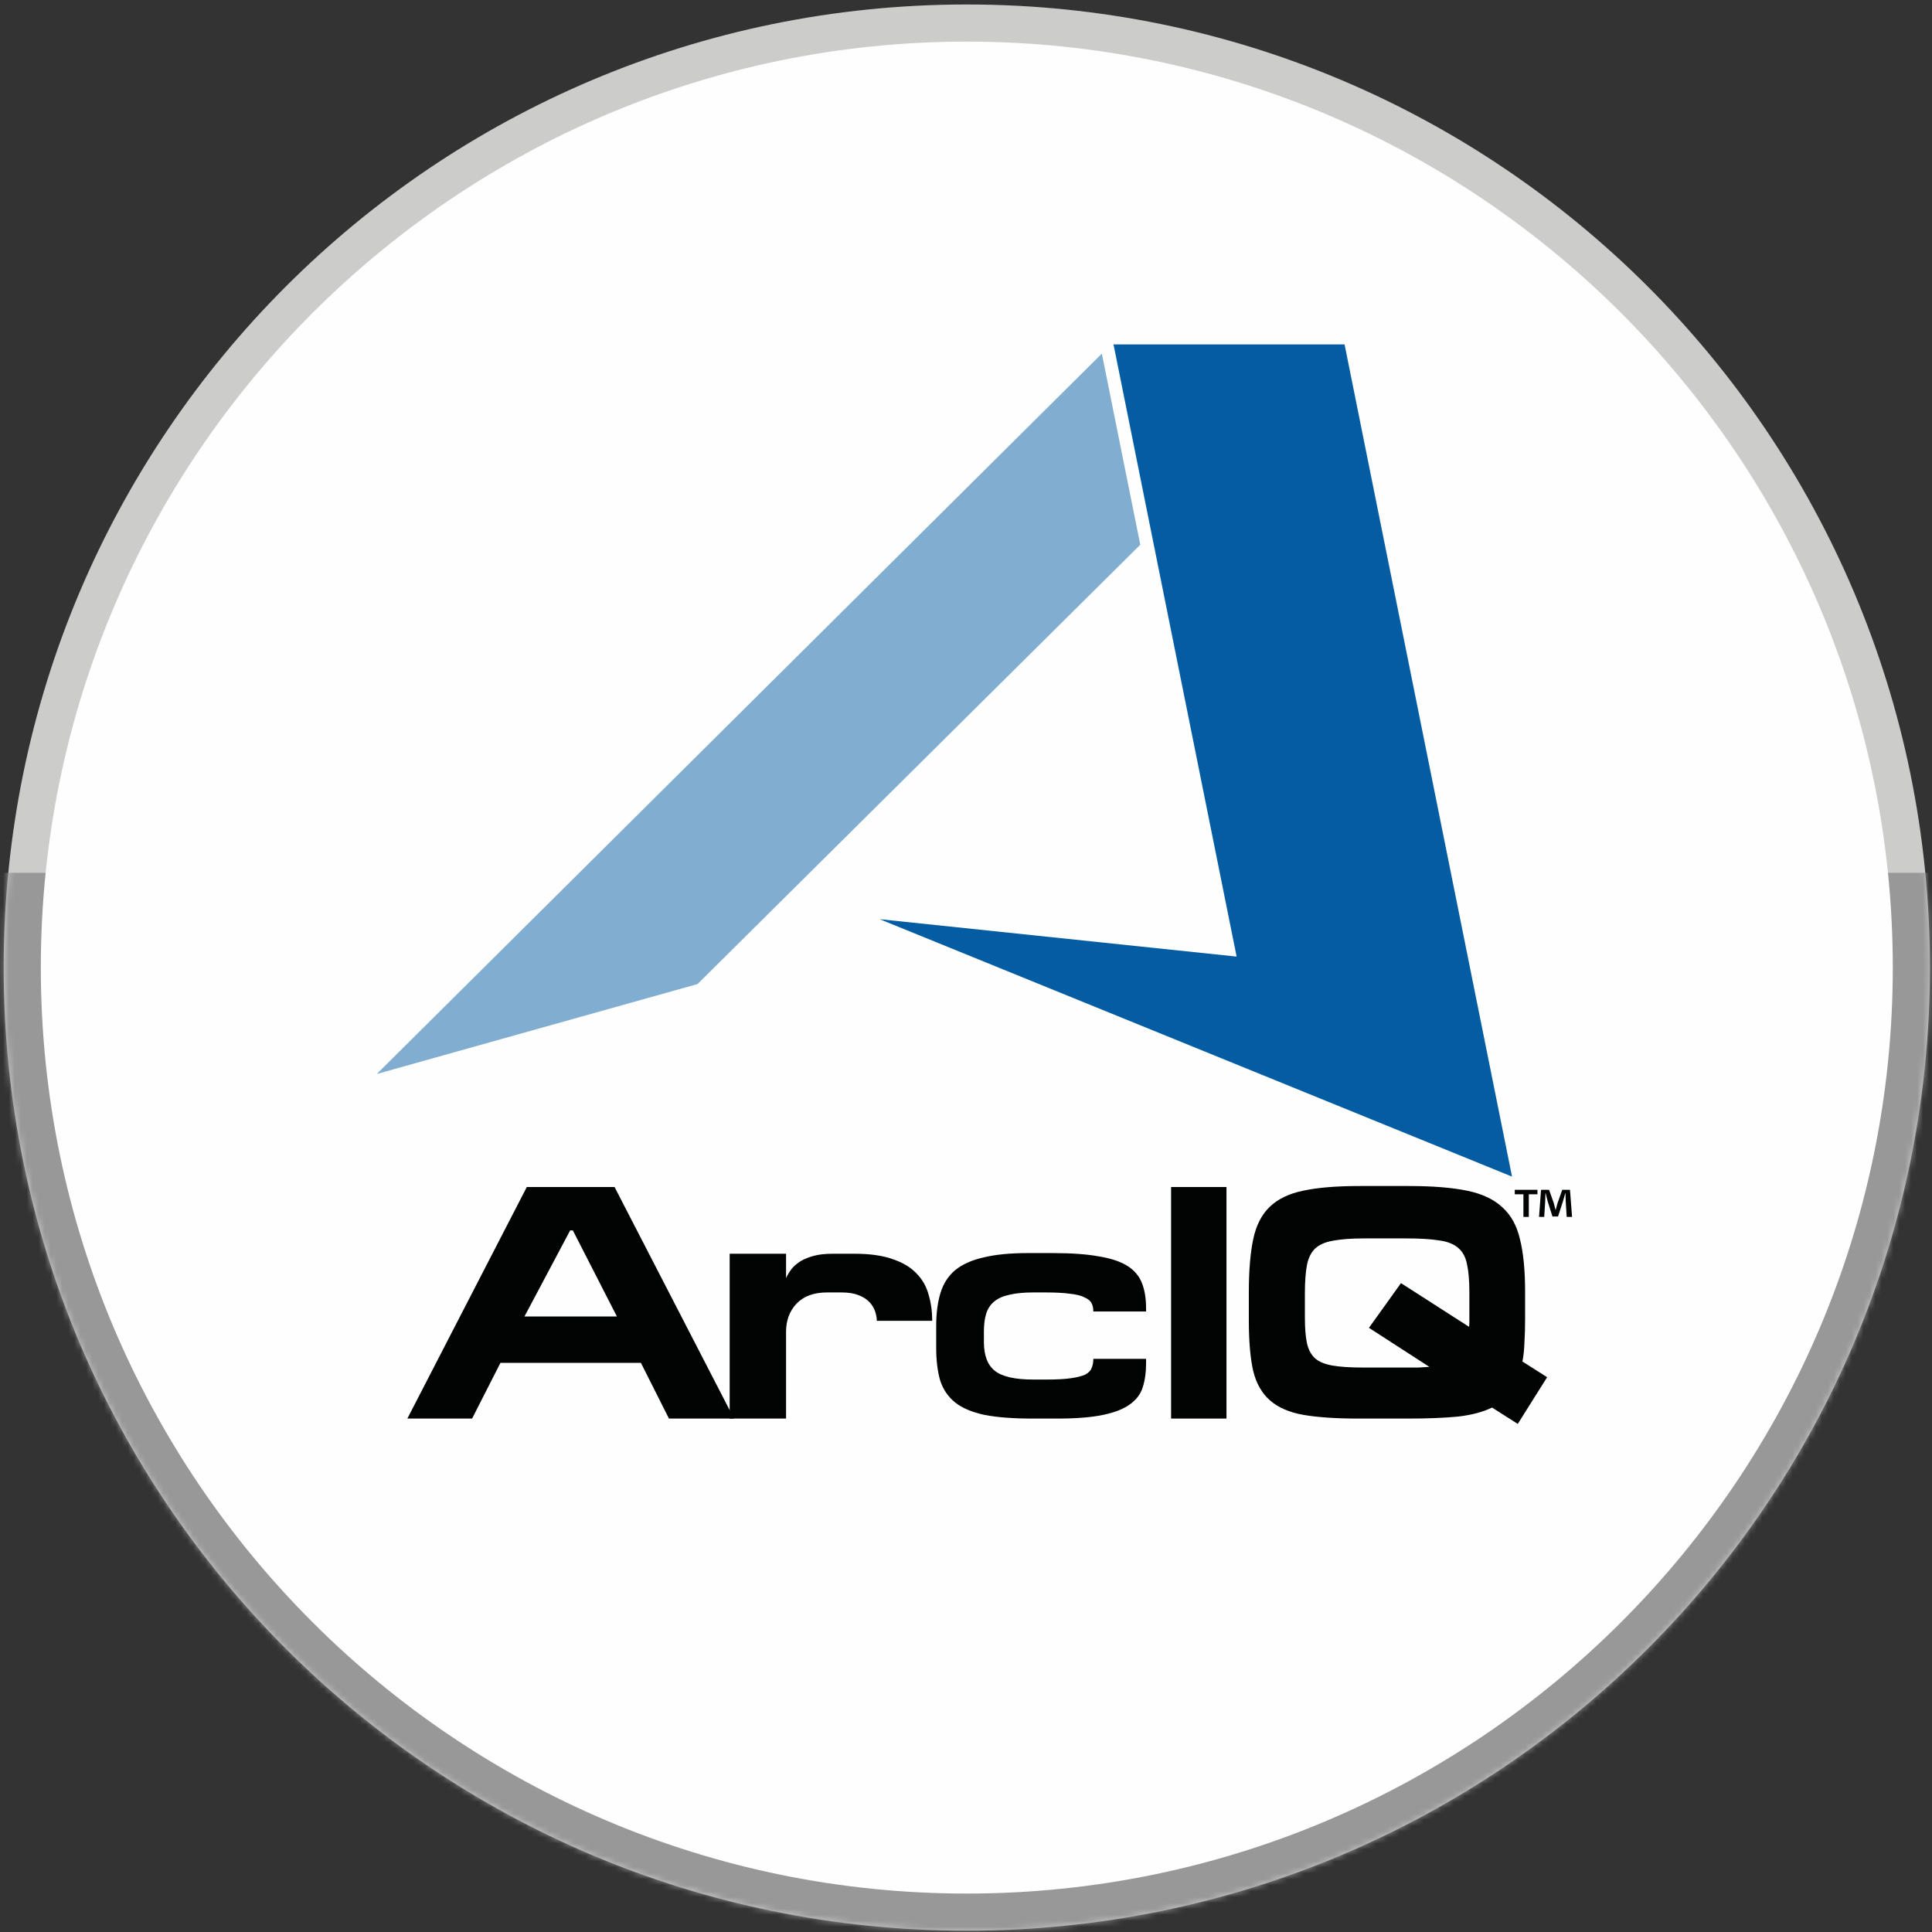
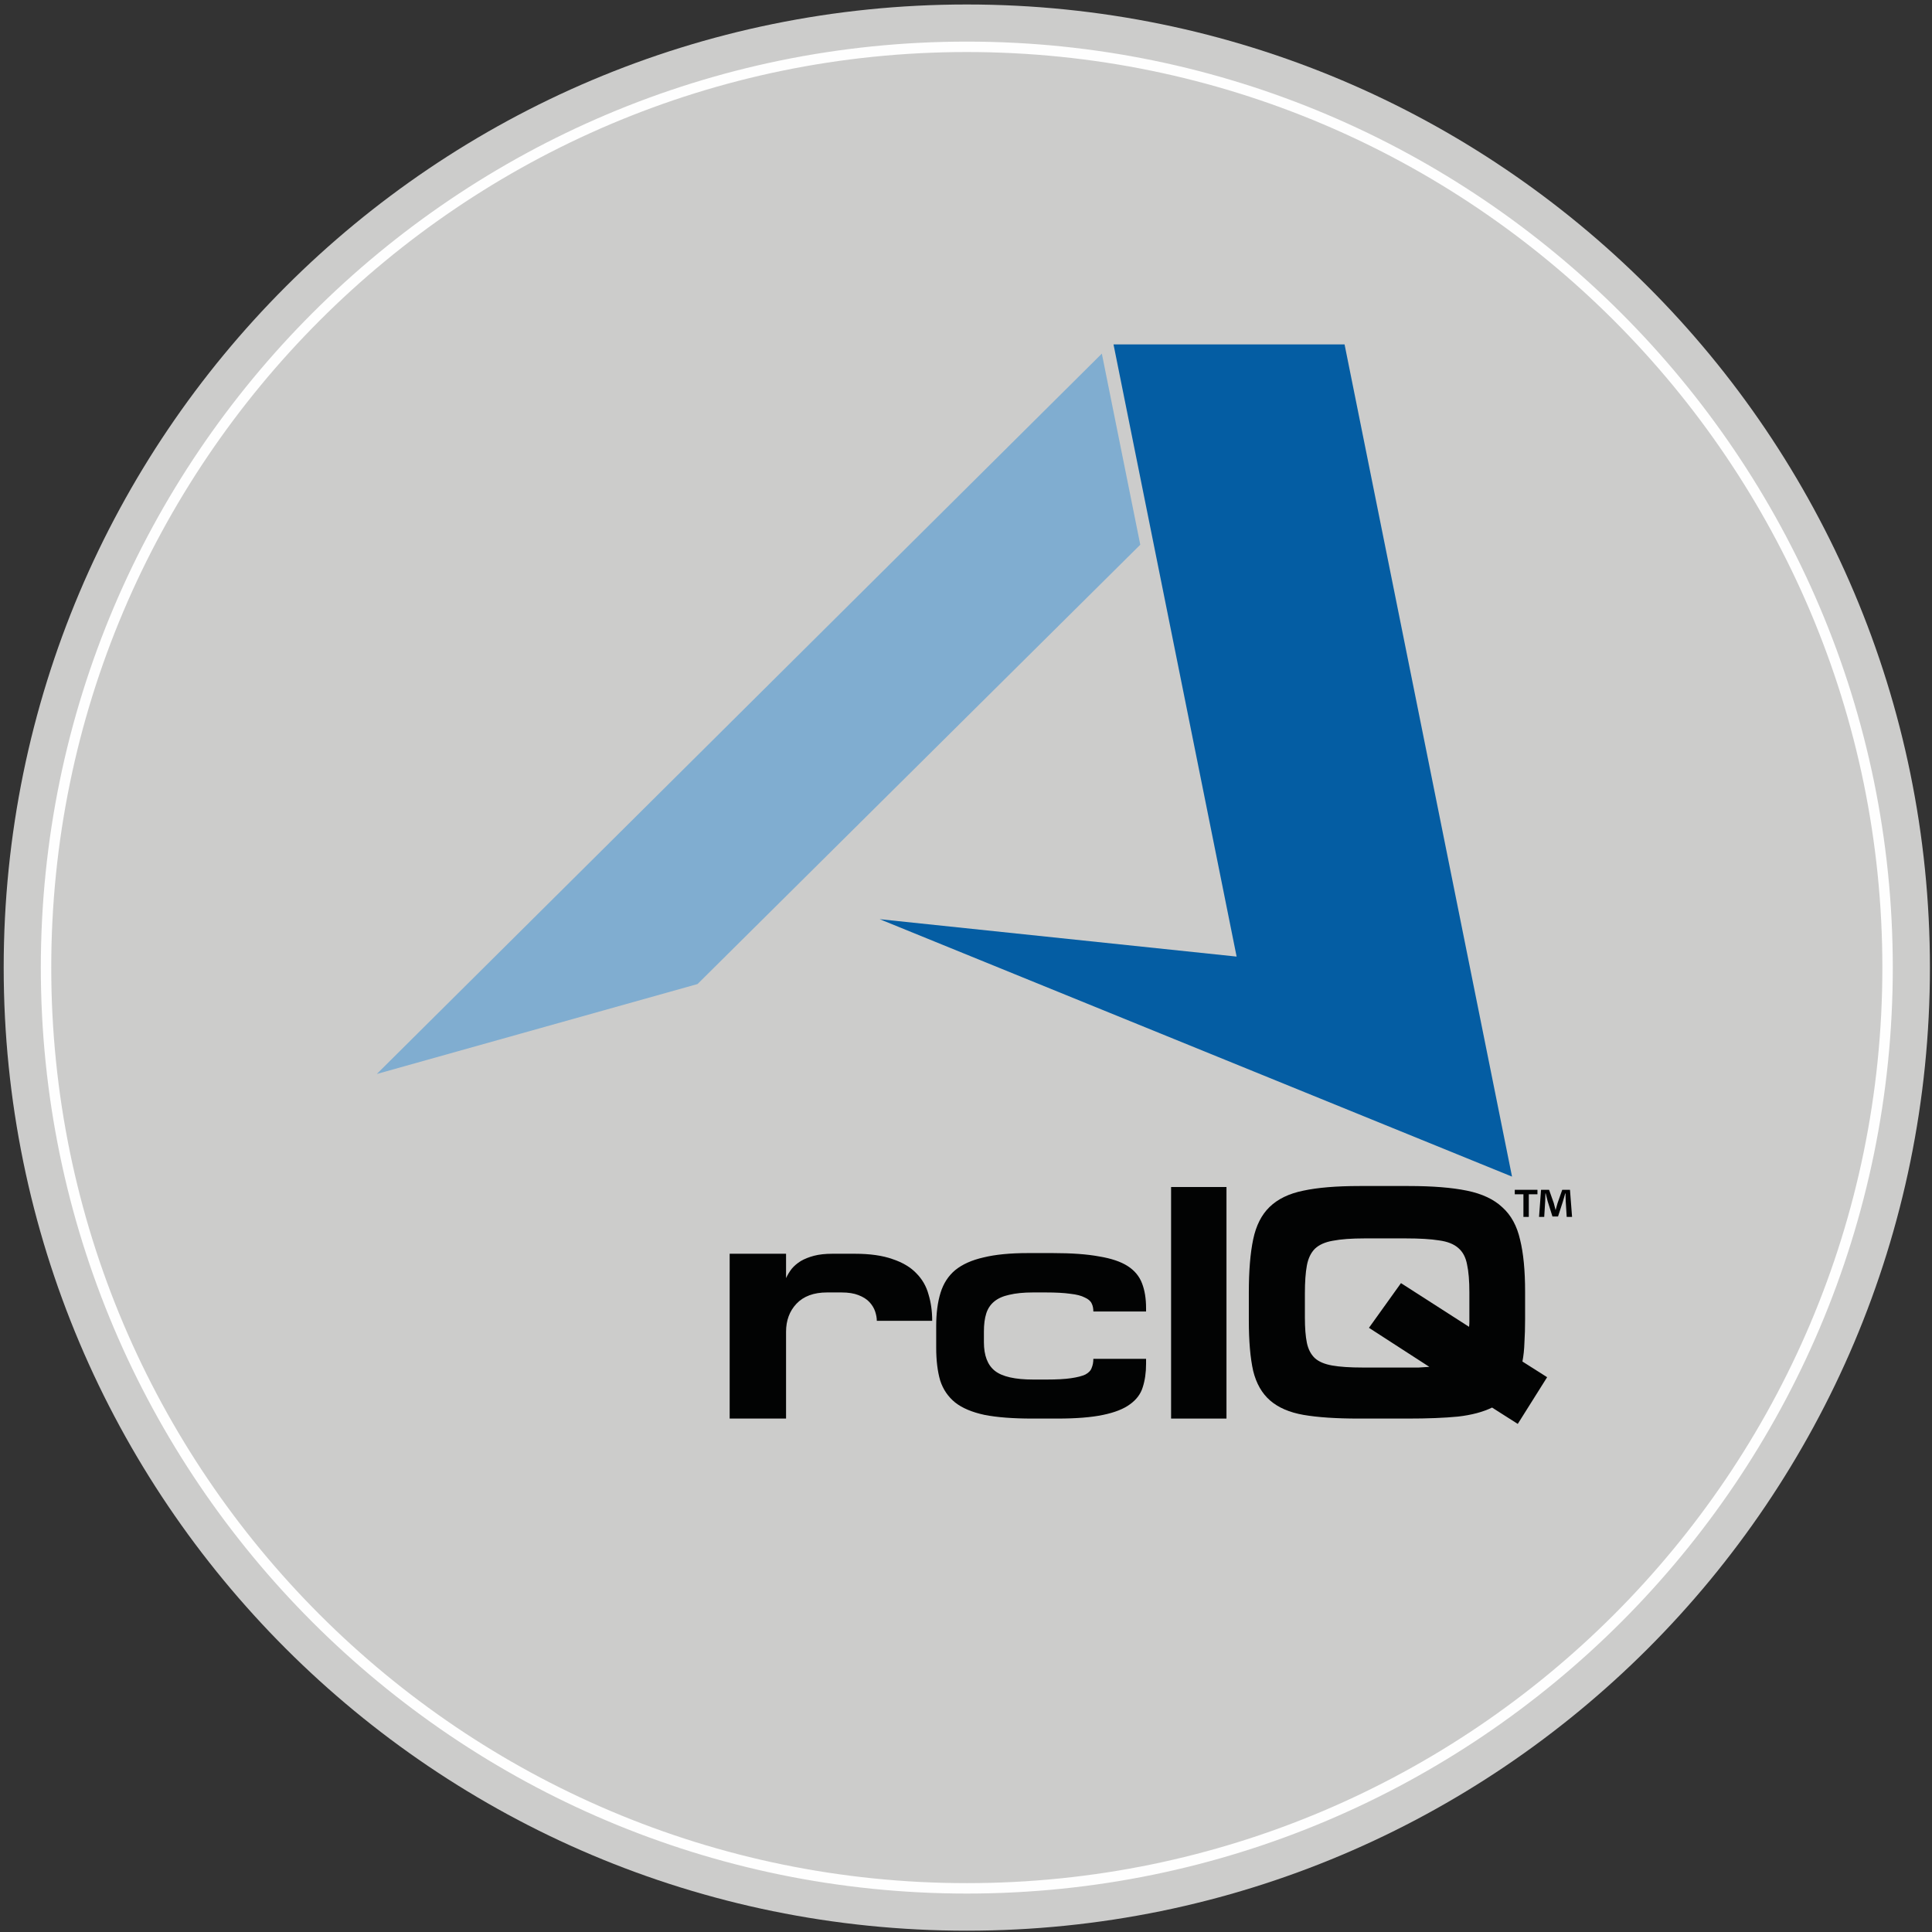
<svg xmlns="http://www.w3.org/2000/svg" xmlns:xlink="http://www.w3.org/1999/xlink" width="325px" height="325px" viewBox="0 0 325 325" version="1.1">
  <rect x="0" y="0" width="325" height="325" fill="#333333" stroke="none" />
  <title>ArcIQ-Logo</title>
  <desc>Created with Sketch.</desc>
  <defs>
-     <path d="M162.637,0.139 C73.156,0.139 0.621,72.672 0.621,162.151 L0.621,162.151 C0.621,251.63 73.156,324.164 162.637,324.164 L162.637,324.164 C252.113,324.164 324.65,251.63 324.65,162.151 L324.65,162.151 C324.65,72.672 252.113,0.139 162.637,0.139 Z" id="path-1" />
    <polygon id="path-3" points="0 324.492 326.404 324.492 326.404 0.139 0 0.139" />
  </defs>
  <g id="Home-Page" stroke="none" stroke-width="1" fill="none" fill-rule="evenodd">
    <g id="Desktop-HD" transform="translate(-790, -1933)">
      <g id="ArcIQ-Logo" transform="translate(790, 1932)">
        <path d="M0.621,163.767 C0.621,74.288 73.156,1.754 162.635,1.754 C252.114,1.754 324.65,74.288 324.65,163.767 C324.65,253.246 252.114,325.779 162.635,325.779 C73.156,325.779 0.621,253.246 0.621,163.767" id="Fill-1" fill="#CCCCCB" />
        <g id="Group-5" transform="translate(0, 1.615)">
          <mask id="mask-2" fill="white">
            <use xlink:href="#path-1" />
          </mask>
          <g id="Clip-4" />
          <polygon id="Fill-3" fill="#989898" mask="url(#mask-2)" points="0 324.492 326.404 324.492 326.404 146.209 0 146.209" />
        </g>
        <g id="Group-23" transform="translate(0, 1.615)">
-           <path d="M7.745,162.151 C7.745,76.606 77.089,7.26 162.636,7.26 C248.181,7.26 317.526,76.606 317.526,162.151 C317.526,247.696 248.181,317.043 162.636,317.043 C77.089,317.043 7.745,247.696 7.745,162.151" id="Fill-6" fill="#FEFEFE" />
          <path d="M162.636,8.138 C77.712,8.138 8.621,77.228 8.621,162.152 C8.621,247.076 77.712,316.165 162.636,316.165 C247.559,316.165 316.65,247.076 316.65,162.152 C316.65,77.228 247.559,8.138 162.636,8.138 M162.636,317.919 C76.745,317.919 6.867,248.041 6.867,162.152 C6.867,76.26 76.745,6.384 162.636,6.384 C248.526,6.384 318.404,76.26 318.404,162.152 C318.404,248.041 248.526,317.919 162.636,317.919" id="Fill-8" fill="#FEFEFE" />
          <polygon id="Fill-10" fill="#80ADD0" points="191.817 91.018 117.338 164.92 63.381 180.051 185.351 58.87" />
-           <path d="M88.619,199.064 L68.525,238.016 L79.414,238.016 L84.185,228.642 L107.813,228.642 L112.53,238.016 L123.475,238.016 L103.381,199.064 L88.619,199.064 Z M96.365,206.361 L103.774,220.842 L88.225,220.842 L95.914,206.361 L96.365,206.361 Z" id="Fill-12" fill="#020303" />
          <path d="M147.497,221.572 L156.814,221.572 C156.814,219.962 156.607,218.485 156.197,217.14 C155.821,215.756 155.13,214.556 154.118,213.546 C153.147,212.535 151.819,211.749 150.135,211.188 C148.451,210.588 146.336,210.29 143.792,210.29 L140.032,210.29 C138.834,210.29 137.806,210.404 136.943,210.627 C136.084,210.853 135.335,211.151 134.7,211.523 C134.1,211.897 133.595,212.328 133.184,212.816 C132.809,213.302 132.491,213.826 132.23,214.387 L132.23,210.29 L122.744,210.29 L122.744,238.016 L132.23,238.016 L132.23,223.426 C132.23,221.518 132.809,219.944 133.97,218.708 C135.168,217.438 136.889,216.799 139.132,216.799 L141.546,216.799 C142.707,216.799 143.661,216.95 144.408,217.248 C145.196,217.55 145.813,217.941 146.262,218.427 C146.711,218.913 147.029,219.437 147.216,220 C147.402,220.562 147.497,221.086 147.497,221.572" id="Fill-14" fill="#020303" />
          <path d="M192.791,228.814 L192.791,227.972 L183.923,227.972 C183.923,228.533 183.832,229.037 183.642,229.486 C183.491,229.935 183.137,230.308 182.578,230.608 C182.015,230.87 181.209,231.075 180.162,231.226 C179.152,231.377 177.786,231.452 176.065,231.452 L173.82,231.452 C170.752,231.452 168.6,230.966 167.365,229.993 C166.13,229.019 165.513,227.409 165.513,225.166 L165.513,223.368 C165.513,222.172 165.643,221.161 165.906,220.339 C166.167,219.513 166.616,218.841 167.253,218.318 C167.89,217.794 168.73,217.42 169.779,217.194 C170.864,216.934 172.192,216.799 173.764,216.799 L175.897,216.799 C177.619,216.799 179.003,216.874 180.05,217.025 C181.097,217.139 181.902,217.345 182.464,217.643 C183.063,217.906 183.456,218.243 183.642,218.653 C183.832,219.027 183.923,219.476 183.923,220 L192.791,220 L192.791,219.437 C192.791,217.83 192.567,216.446 192.118,215.285 C191.669,214.087 190.864,213.114 189.704,212.367 C188.545,211.619 186.935,211.076 184.877,210.739 C182.858,210.365 180.275,210.178 177.131,210.178 L172.922,210.178 C169.928,210.178 167.44,210.421 165.457,210.907 C163.473,211.356 161.884,212.068 160.686,213.042 C159.525,214.014 158.702,215.285 158.216,216.859 C157.73,218.427 157.486,220.3 157.486,222.47 L157.486,226.064 C157.486,228.232 157.711,230.086 158.16,231.62 C158.646,233.117 159.49,234.35 160.686,235.323 C161.884,236.258 163.529,236.951 165.625,237.4 C167.721,237.81 170.396,238.016 173.651,238.016 L177.861,238.016 C181.043,238.016 183.605,237.81 185.551,237.4 C187.534,236.988 189.048,236.388 190.097,235.604 C191.183,234.82 191.893,233.864 192.232,232.74 C192.605,231.582 192.791,230.273 192.791,228.814" id="Fill-16" fill="#020303" />
          <mask id="mask-4" fill="white">
            <use xlink:href="#path-3" />
          </mask>
          <g id="Clip-19" />
          <polygon id="Fill-18" fill="#020303" mask="url(#mask-4)" points="197 238.016 206.317 238.016 206.317 199.064 197 199.064" />
          <path d="M247.177,220.842 L247.177,221.74 C247.177,222.042 247.16,222.319 247.123,222.582 L235.671,215.231 L230.285,222.75 L240.442,229.317 C239.881,229.356 239.283,229.393 238.648,229.43 L236.625,229.43 L229.216,229.43 C227.085,229.43 225.382,229.317 224.11,229.091 C222.837,228.868 221.864,228.458 221.192,227.858 C220.518,227.221 220.069,226.36 219.843,225.274 C219.62,224.192 219.508,222.771 219.508,221.01 L219.508,216.967 C219.508,215.026 219.62,213.452 219.843,212.254 C220.069,211.058 220.518,210.123 221.192,209.448 C221.902,208.773 222.912,208.324 224.221,208.101 C225.568,207.838 227.345,207.708 229.555,207.708 L236.459,207.708 C238.814,207.708 240.686,207.82 242.07,208.043 C243.491,208.232 244.578,208.664 245.325,209.334 C246.074,209.972 246.56,210.89 246.785,212.086 C247.048,213.284 247.177,214.854 247.177,216.799 L247.177,220.842 Z M236.794,238.016 C240.161,238.016 242.987,237.907 245.269,237.681 C247.553,237.419 249.461,236.912 250.994,236.165 L255.318,238.914 L260.257,231.057 L256.102,228.419 C256.29,227.448 256.404,226.381 256.439,225.22 C256.514,224.02 256.551,222.733 256.551,221.345 L256.551,216.632 C256.551,213.114 256.272,210.214 255.709,207.934 C255.186,205.61 254.194,203.798 252.734,202.486 C251.312,201.141 249.33,200.204 246.785,199.682 C244.241,199.157 240.967,198.896 236.962,198.896 L228.713,198.896 C224.821,198.896 221.658,199.157 219.226,199.682 C216.831,200.168 214.941,201.085 213.557,202.432 C212.21,203.74 211.292,205.556 210.808,207.875 C210.32,210.195 210.078,213.172 210.078,216.799 L210.078,221.517 C210.078,224.994 210.32,227.821 210.808,229.993 C211.331,232.124 212.285,233.788 213.669,234.986 C215.055,236.183 216.924,236.988 219.282,237.398 C221.678,237.81 224.765,238.016 228.545,238.016 L236.794,238.016 Z" id="Fill-20" fill="#020303" mask="url(#mask-4)" />
          <path d="M254.814,199.537 L254.814,200.291 L256.269,200.291 L256.269,204.091 L257.174,204.091 L257.174,200.291 L258.63,200.291 L258.63,199.537 L254.814,199.537 Z M264.452,204.091 L264.101,199.537 L262.796,199.537 L262.01,201.781 C261.909,202.114 261.809,202.5 261.691,202.919 L261.675,202.919 C261.558,202.449 261.474,202.114 261.374,201.765 L260.586,199.537 L259.234,199.537 L258.897,204.091 L259.767,204.091 L259.935,201.41 C259.953,200.993 259.967,200.558 259.967,200.141 L260.018,200.141 C260.118,200.54 260.253,201.075 260.335,201.428 L261.154,204.022 L262.093,204.022 L262.912,201.493 C263.045,201.075 263.18,200.54 263.298,200.141 L263.347,200.141 C263.364,200.626 263.364,201.061 263.382,201.41 L263.549,204.091 L264.452,204.091 Z" id="Fill-21" fill="#020303" mask="url(#mask-4)" />
          <polygon id="Fill-22" fill="#045DA3" mask="url(#mask-4)" points="226.182 57.325 254.352 197.314 147.98 154.011 208.023 160.301 187.315 57.325" />
        </g>
      </g>
    </g>
  </g>
</svg>